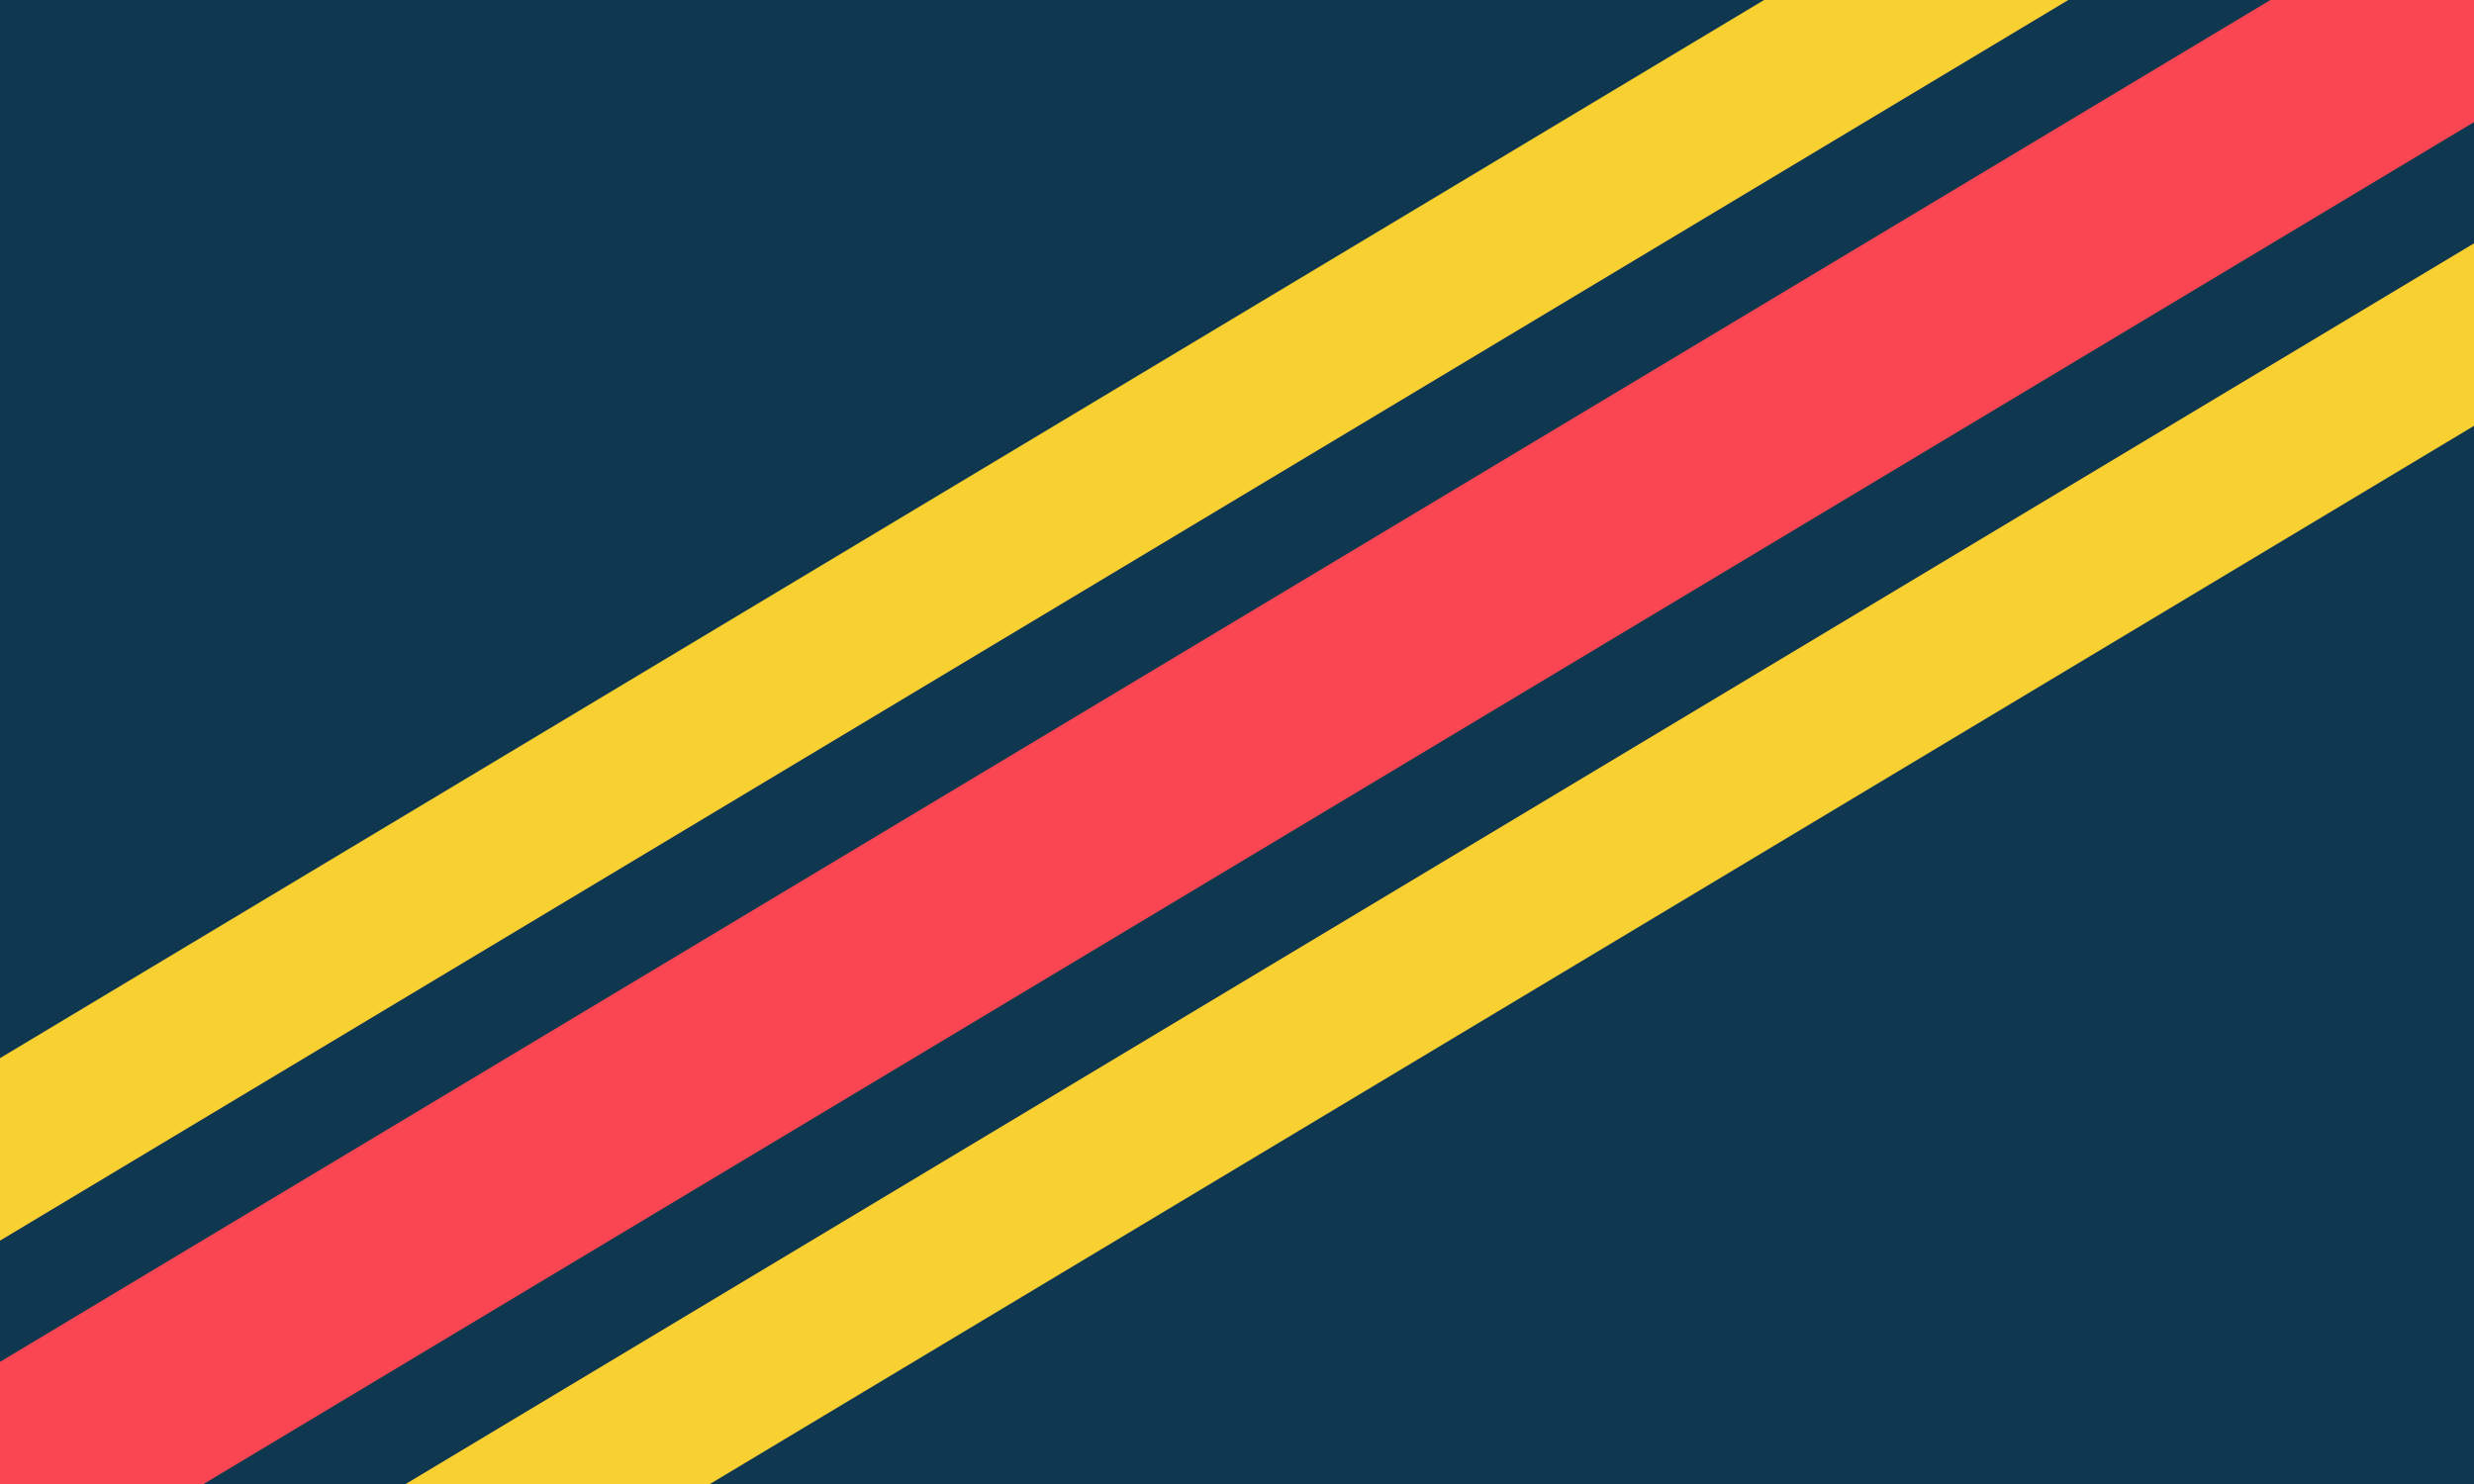
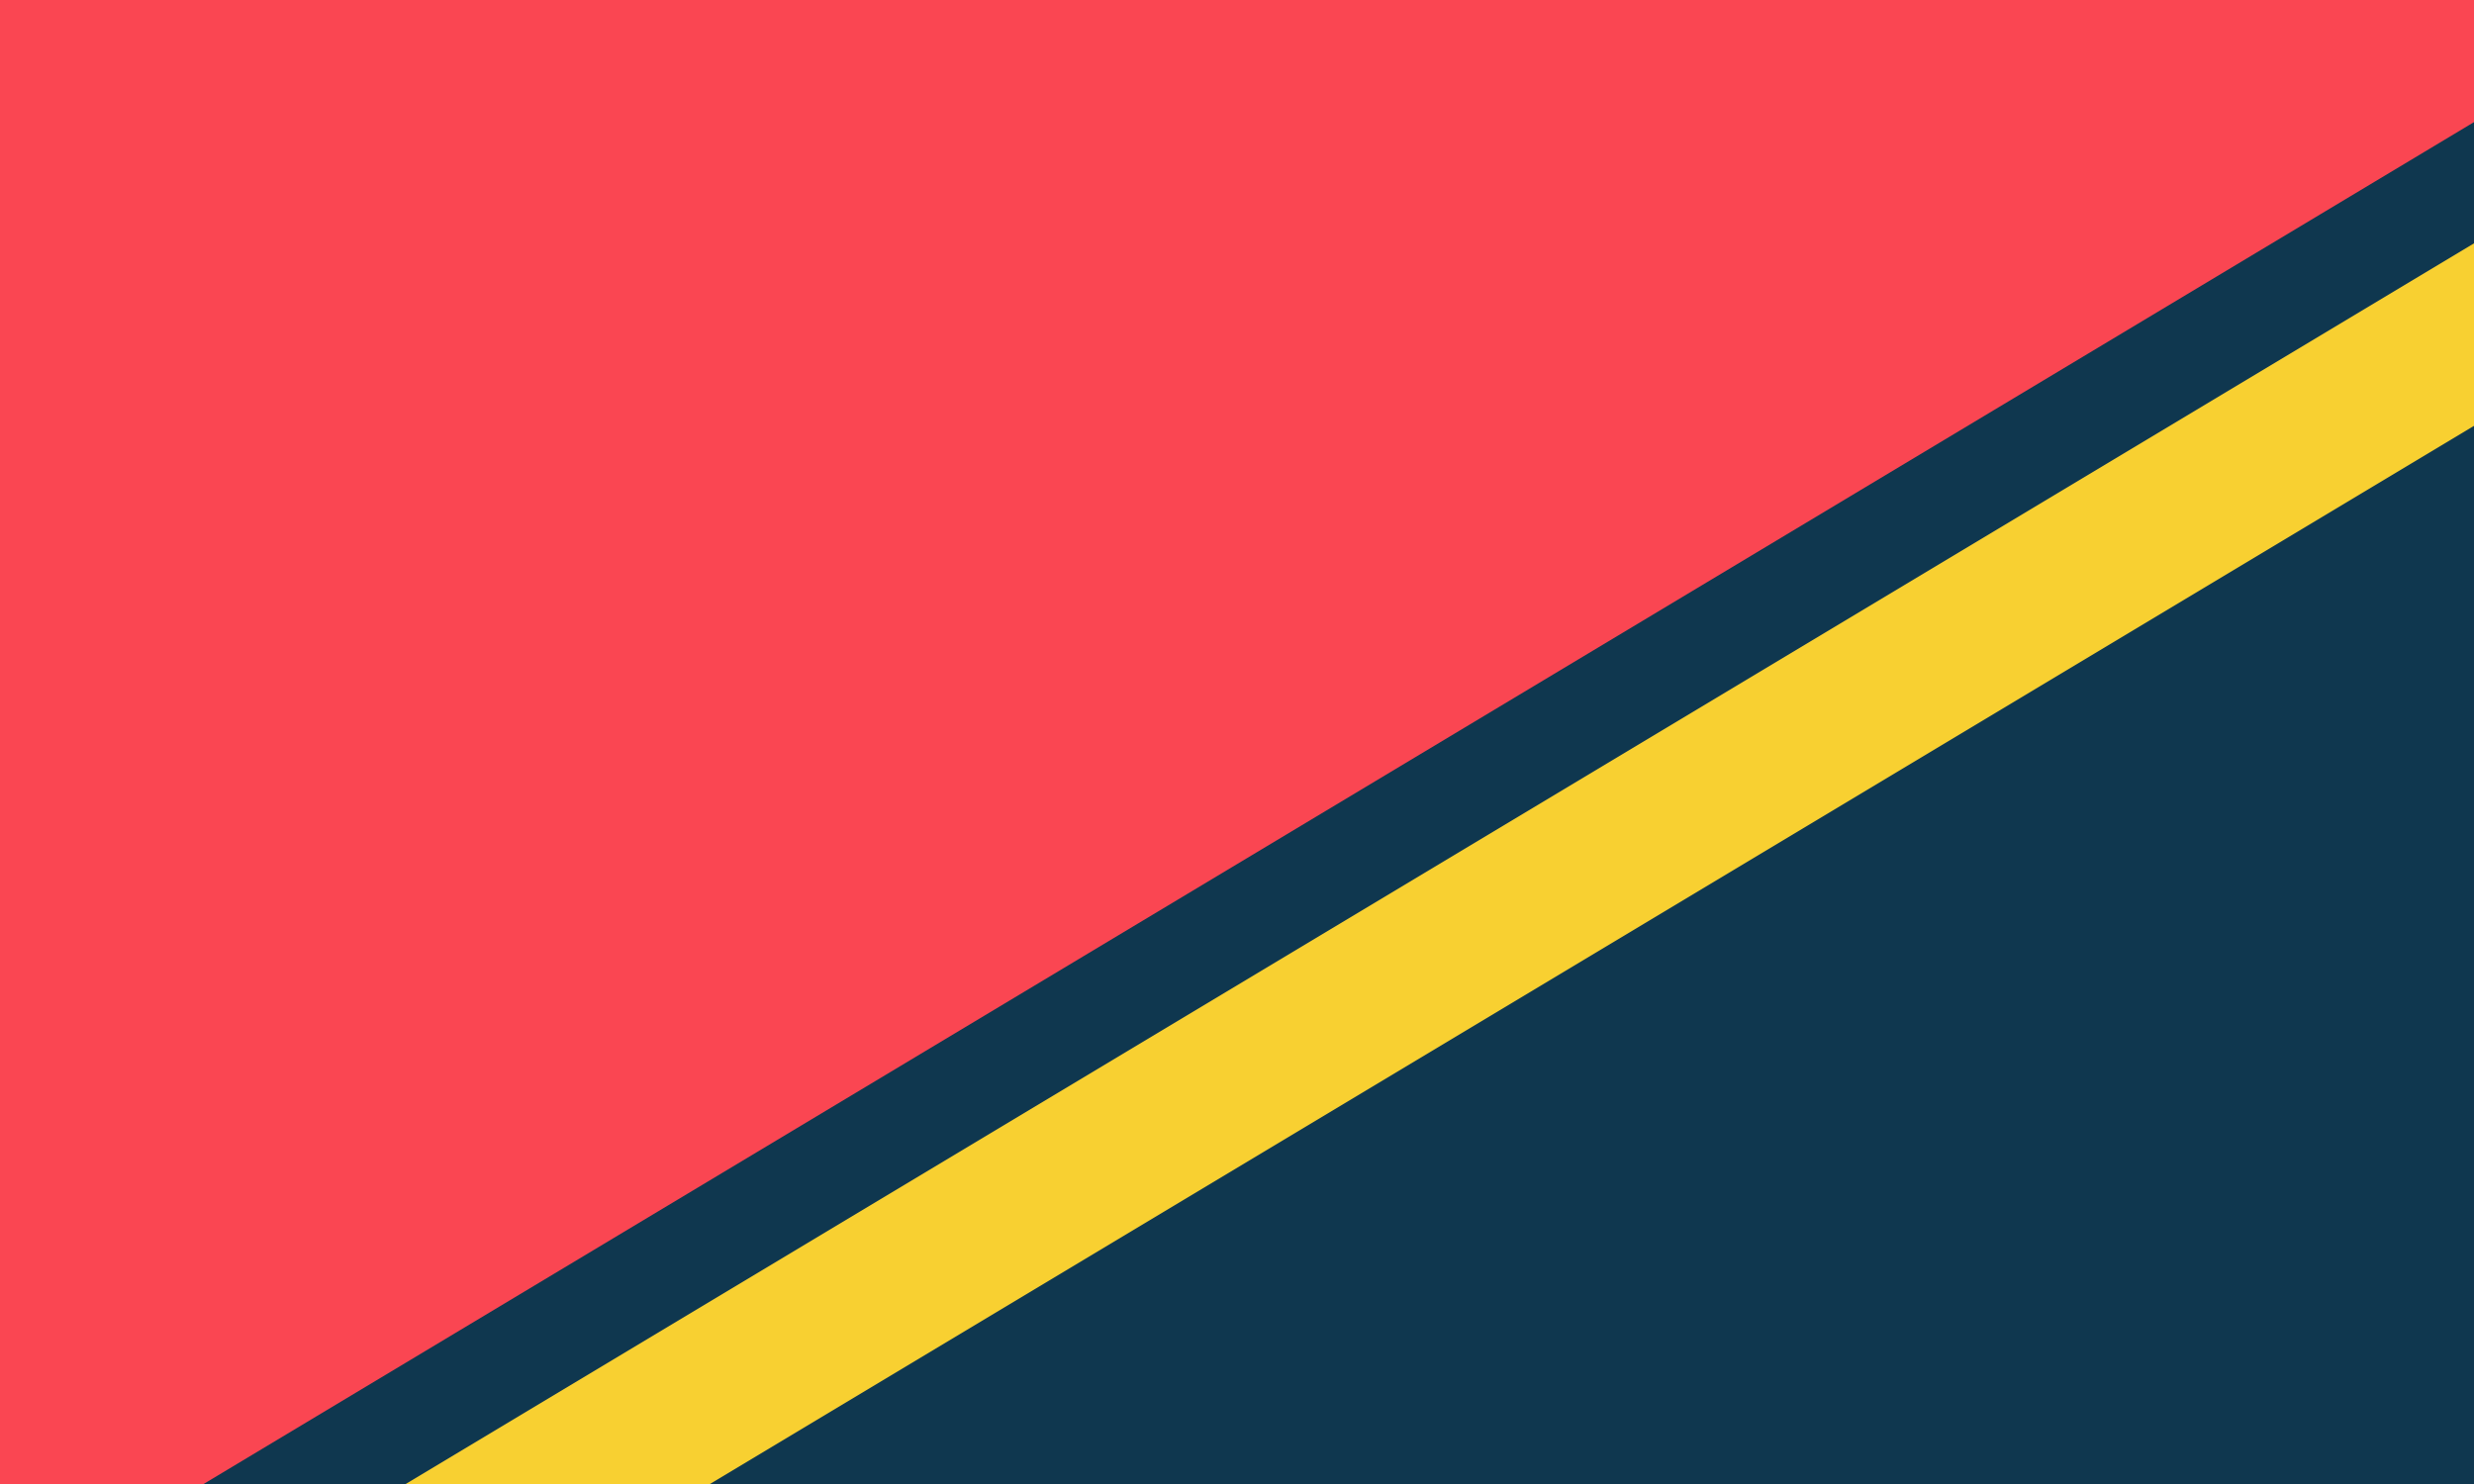
<svg xmlns="http://www.w3.org/2000/svg" xmlns:ns1="http://www.inkscape.org/namespaces/inkscape" xmlns:ns2="http://sodipodi.sourceforge.net/DTD/sodipodi-0.dtd" width="500mm" height="300mm" viewBox="0 0 500 300" version="1.1" id="svg888" ns1:version="1.0.2 (e86c870879, 2021-01-15)" ns2:docname="2021-11-08_uia-flagg-2a-clean.svg">
  <defs id="defs882" />
  <ns2:namedview id="base" pagecolor="#ffffff" bordercolor="#666666" borderopacity="1.0" ns1:pageopacity="0.0" ns1:pageshadow="2" ns1:zoom="0.35" ns1:cx="557.51588" ns1:cy="625.56755" ns1:document-units="mm" ns1:current-layer="layer1" ns1:document-rotation="0" showgrid="false" ns1:window-width="2560" ns1:window-height="1376" ns1:window-x="0" ns1:window-y="0" ns1:window-maximized="1" />
  <g ns1:label="Layer 1" ns1:groupmode="layer" id="layer1" transform="translate(-313.94,51.726)">
    <rect style="fill:#fa4652;fill-opacity:1;stroke:none;stroke-width:10;stroke-linecap:round;stroke-miterlimit:4;stroke-dasharray:none;stroke-dashoffset:1.285;stroke-opacity:1;paint-order:stroke markers fill" id="rect2126" width="500" height="300" x="313.94" y="-51.726" />
    <g id="g4698" style="fill:#0f374f;fill-opacity:1" transform="translate(523.85,-119.016)">
      <path style="fill:#0f374f;fill-opacity:1;stroke:none;stroke-width:0.273px;stroke-linecap:butt;stroke-linejoin:miter;stroke-opacity:1" d="M 290.09,367.29 V 91.976 L -168.767,367.29 h 458.857" id="path4570" ns2:nodetypes="cccc" />
-       <path style="fill:#0f374f;fill-opacity:1;stroke:none;stroke-width:0.273px;stroke-linecap:butt;stroke-linejoin:miter;stroke-opacity:1" d="M -209.91,67.29 V 342.604 L 248.948,67.29 h -458.857" id="path4596" ns2:nodetypes="cccc" />
    </g>
    <g id="g4694" style="fill:#f8d031;fill-opacity:1;stroke:none" transform="translate(523.85,-119.016)">
      <path style="fill:#f8d031;fill-opacity:1;stroke:none;stroke-width:0.247px;stroke-linecap:butt;stroke-linejoin:miter;stroke-opacity:1" d="M 290.09,367.29 V 116.488 l -418.003,250.802 h 418.003" id="path4572" ns2:nodetypes="cccc" />
-       <path style="fill:#f8d031;fill-opacity:1;stroke:none;stroke-width:0.247px;stroke-linecap:butt;stroke-linejoin:miter;stroke-opacity:1" d="M -209.91,67.29 V 318.092 L 208.094,67.29 h -418.003" id="path4598" ns2:nodetypes="cccc" />
    </g>
    <g id="g4690" style="fill:#0f374f;fill-opacity:1;stroke:none;stroke-opacity:1" transform="translate(523.85,-119.016)">
      <path style="fill:#0f374f;fill-opacity:1;stroke:none;stroke-width:0.211px;stroke-linecap:butt;stroke-linejoin:miter;stroke-opacity:1" d="M 290.09,367.29 V 153.382 L -66.424,367.29 H 290.09" id="path4576" ns2:nodetypes="cccc" />
-       <path style="fill:#0f374f;fill-opacity:1;stroke:none;stroke-width:0.211px;stroke-linecap:butt;stroke-linejoin:miter;stroke-opacity:1" d="M -209.91,67.29 V 281.199 L 146.605,67.29 h -356.514" id="path4600" ns2:nodetypes="cccc" />
    </g>
  </g>
</svg>